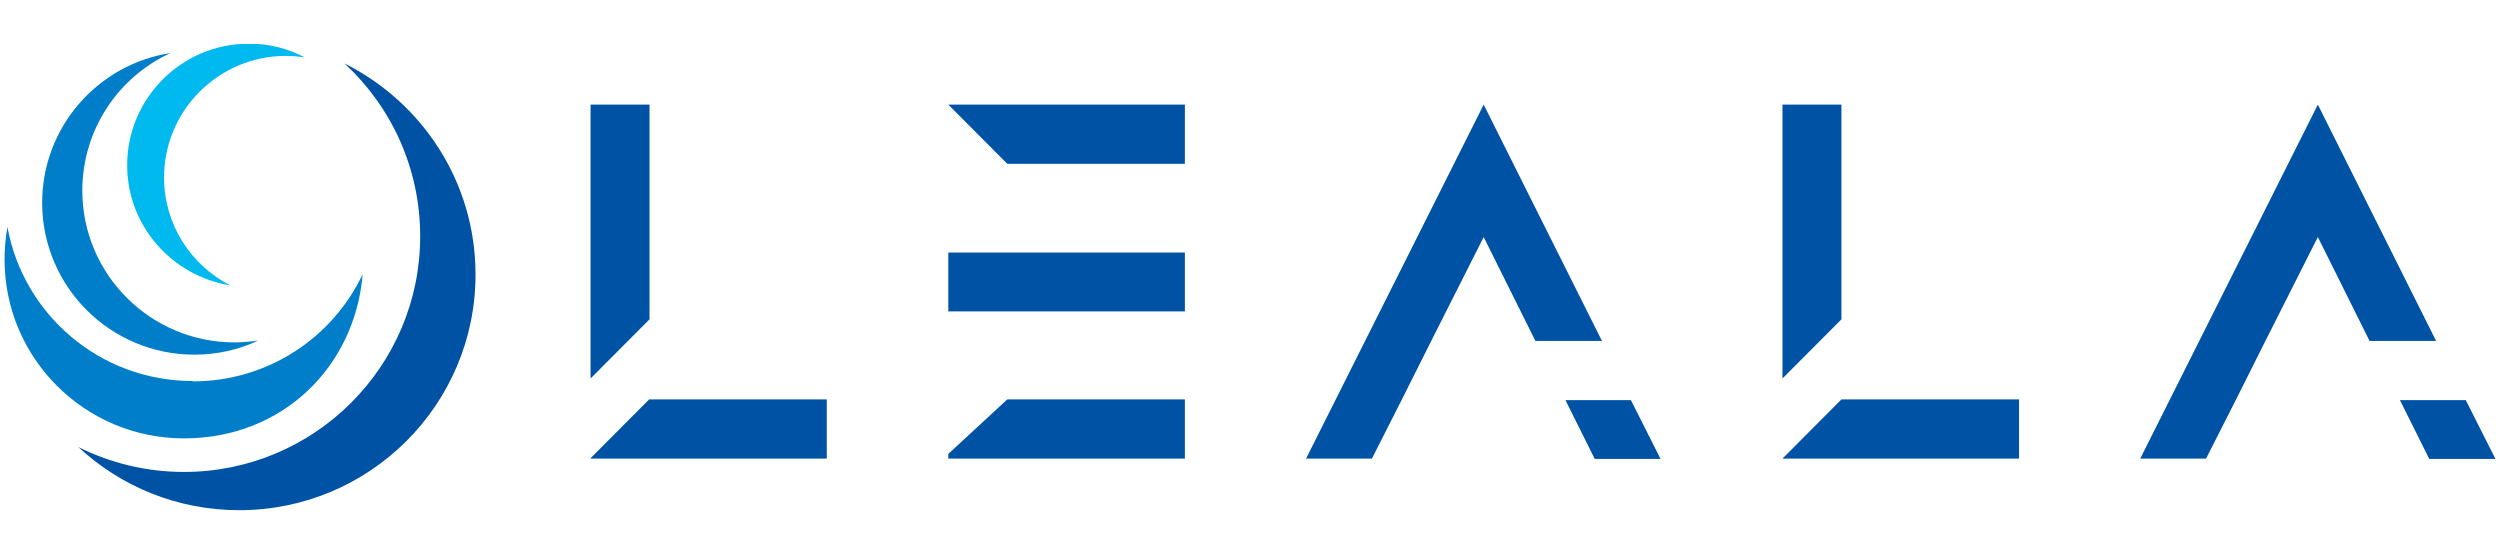
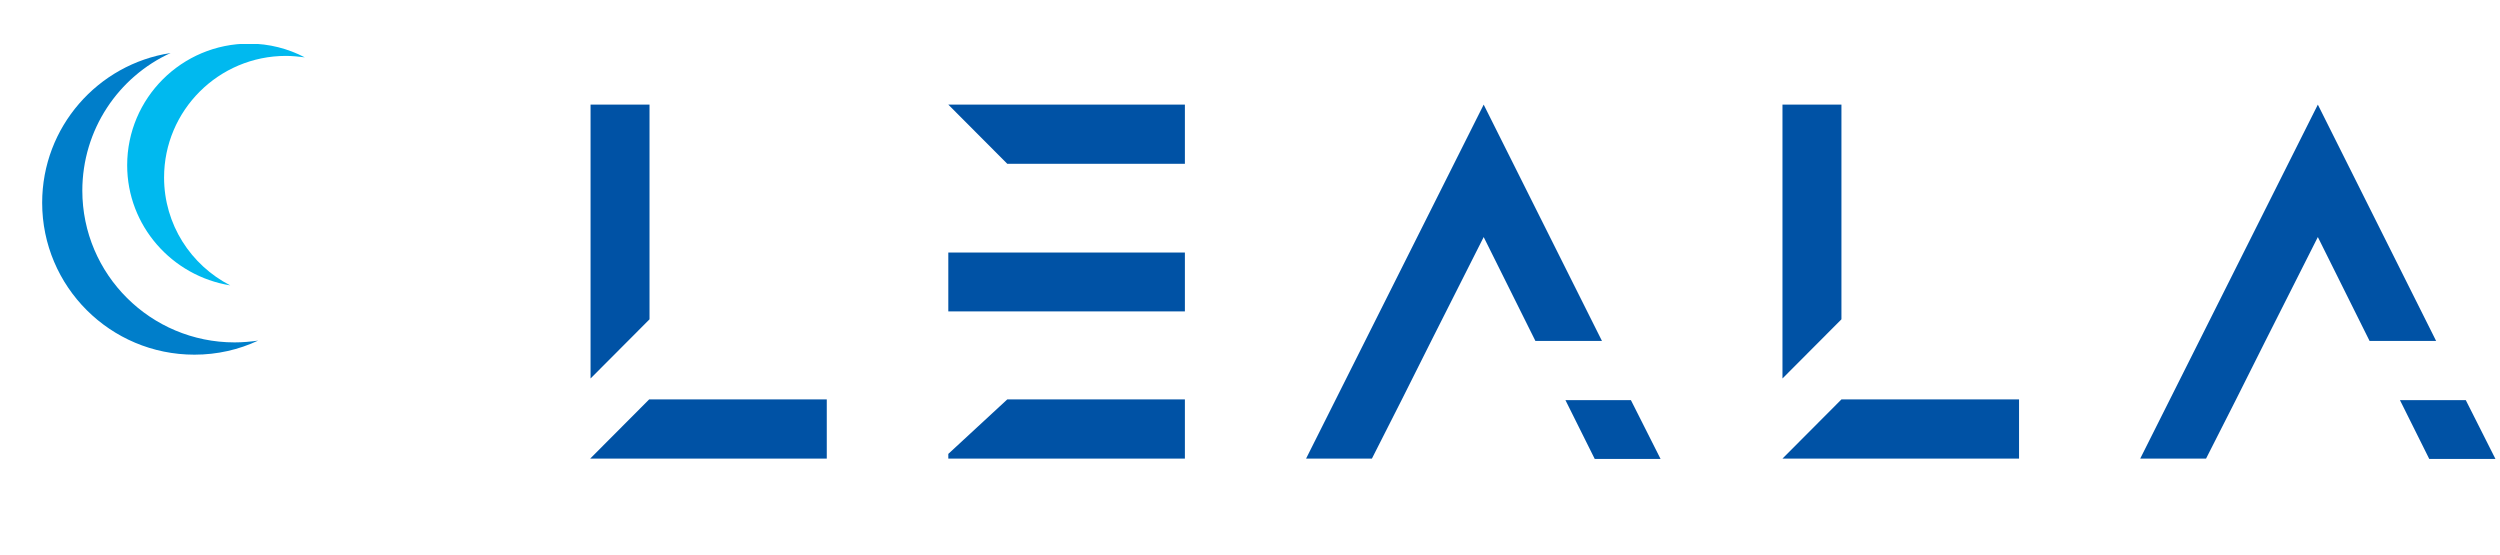
<svg xmlns="http://www.w3.org/2000/svg" width="275" height="61" viewBox="0 0 275 61" fill="none">
  <g clip-path="url(#clip0_1643_457)">
    <path d="M18.048 19.525C18.048 12.143 24.056 6.149 31.457 6.149C32.174 6.149 32.85 6.229 33.526 6.308C31.696 5.355 29.627 4.8 27.399 4.8C19.998 4.8 13.989 10.793 13.989 18.176C13.989 24.844 18.923 30.361 25.329 31.393C20.992 29.17 18.048 24.685 18.048 19.525Z" fill="#00B9EF" />
-     <path d="M21.191 41.911C11.005 41.911 2.569 34.608 0.818 24.963C0.619 26.114 0.5 27.305 0.5 28.535C0.5 39.41 9.334 48.222 20.236 48.222C31.139 48.222 39.057 40.284 39.893 30.162C36.59 37.148 29.468 41.951 21.191 41.951V41.911Z" fill="#007ECA" />
    <path d="M9.055 20.994C9.055 14.246 13.034 8.451 18.764 5.832C10.766 7.062 4.638 13.969 4.638 22.304C4.638 31.512 12.119 39.014 21.39 39.014C23.897 39.014 26.285 38.458 28.393 37.466C27.558 37.585 26.682 37.664 25.807 37.664C16.576 37.664 9.055 30.202 9.055 20.954V20.994Z" fill="#007ECA" />
-     <path d="M37.943 7.023C43.036 11.746 46.22 18.493 46.22 25.995C46.22 40.324 34.561 51.913 20.236 51.913C16.058 51.913 12.119 50.921 8.617 49.175C13.273 53.501 19.48 56.12 26.324 56.12C40.689 56.12 52.308 44.491 52.308 30.202C52.308 20.041 46.458 11.27 37.903 6.983L37.943 7.023Z" fill="#0052A5" />
    <path d="M71.447 11.508V35.124L64.961 41.633V11.508H71.447ZM90.945 43.935V50.445H64.921L71.407 43.935H90.945Z" fill="#0052A5" />
    <path d="M130.338 11.508V18.017H110.8L104.314 11.508H130.338ZM110.8 27.781H130.338V34.251H104.314V27.781H110.8ZM110.8 43.935H130.338V50.445H104.314V49.929L110.8 43.935Z" fill="#0052A5" />
    <path d="M154.212 43.935L150.91 50.445H143.668L163.205 11.508L176.217 37.505H168.895L163.205 26.075L157.435 37.505L154.212 43.935ZM182.702 50.484H175.421L172.198 44.015H179.4L182.663 50.484H182.702Z" fill="#0052A5" />
    <path d="M202.558 11.508V35.124L196.072 41.633V11.508H202.558ZM222.095 43.935V50.445H196.072L202.558 43.935H222.095Z" fill="#0052A5" />
    <path d="M245.97 43.935L242.667 50.445H235.425L254.963 11.508L267.974 37.505H260.653L254.963 26.075L249.193 37.505L245.97 43.935ZM274.5 50.484H267.218L263.995 44.015H271.237L274.5 50.484Z" fill="#0052A5" />
  </g>
  <defs>
    <clipPath id="clip0_1643_457">
      <rect width="274" height="51.321" fill="white" transform="translate(0.5 4.84)" />
    </clipPath>
  </defs>
</svg>